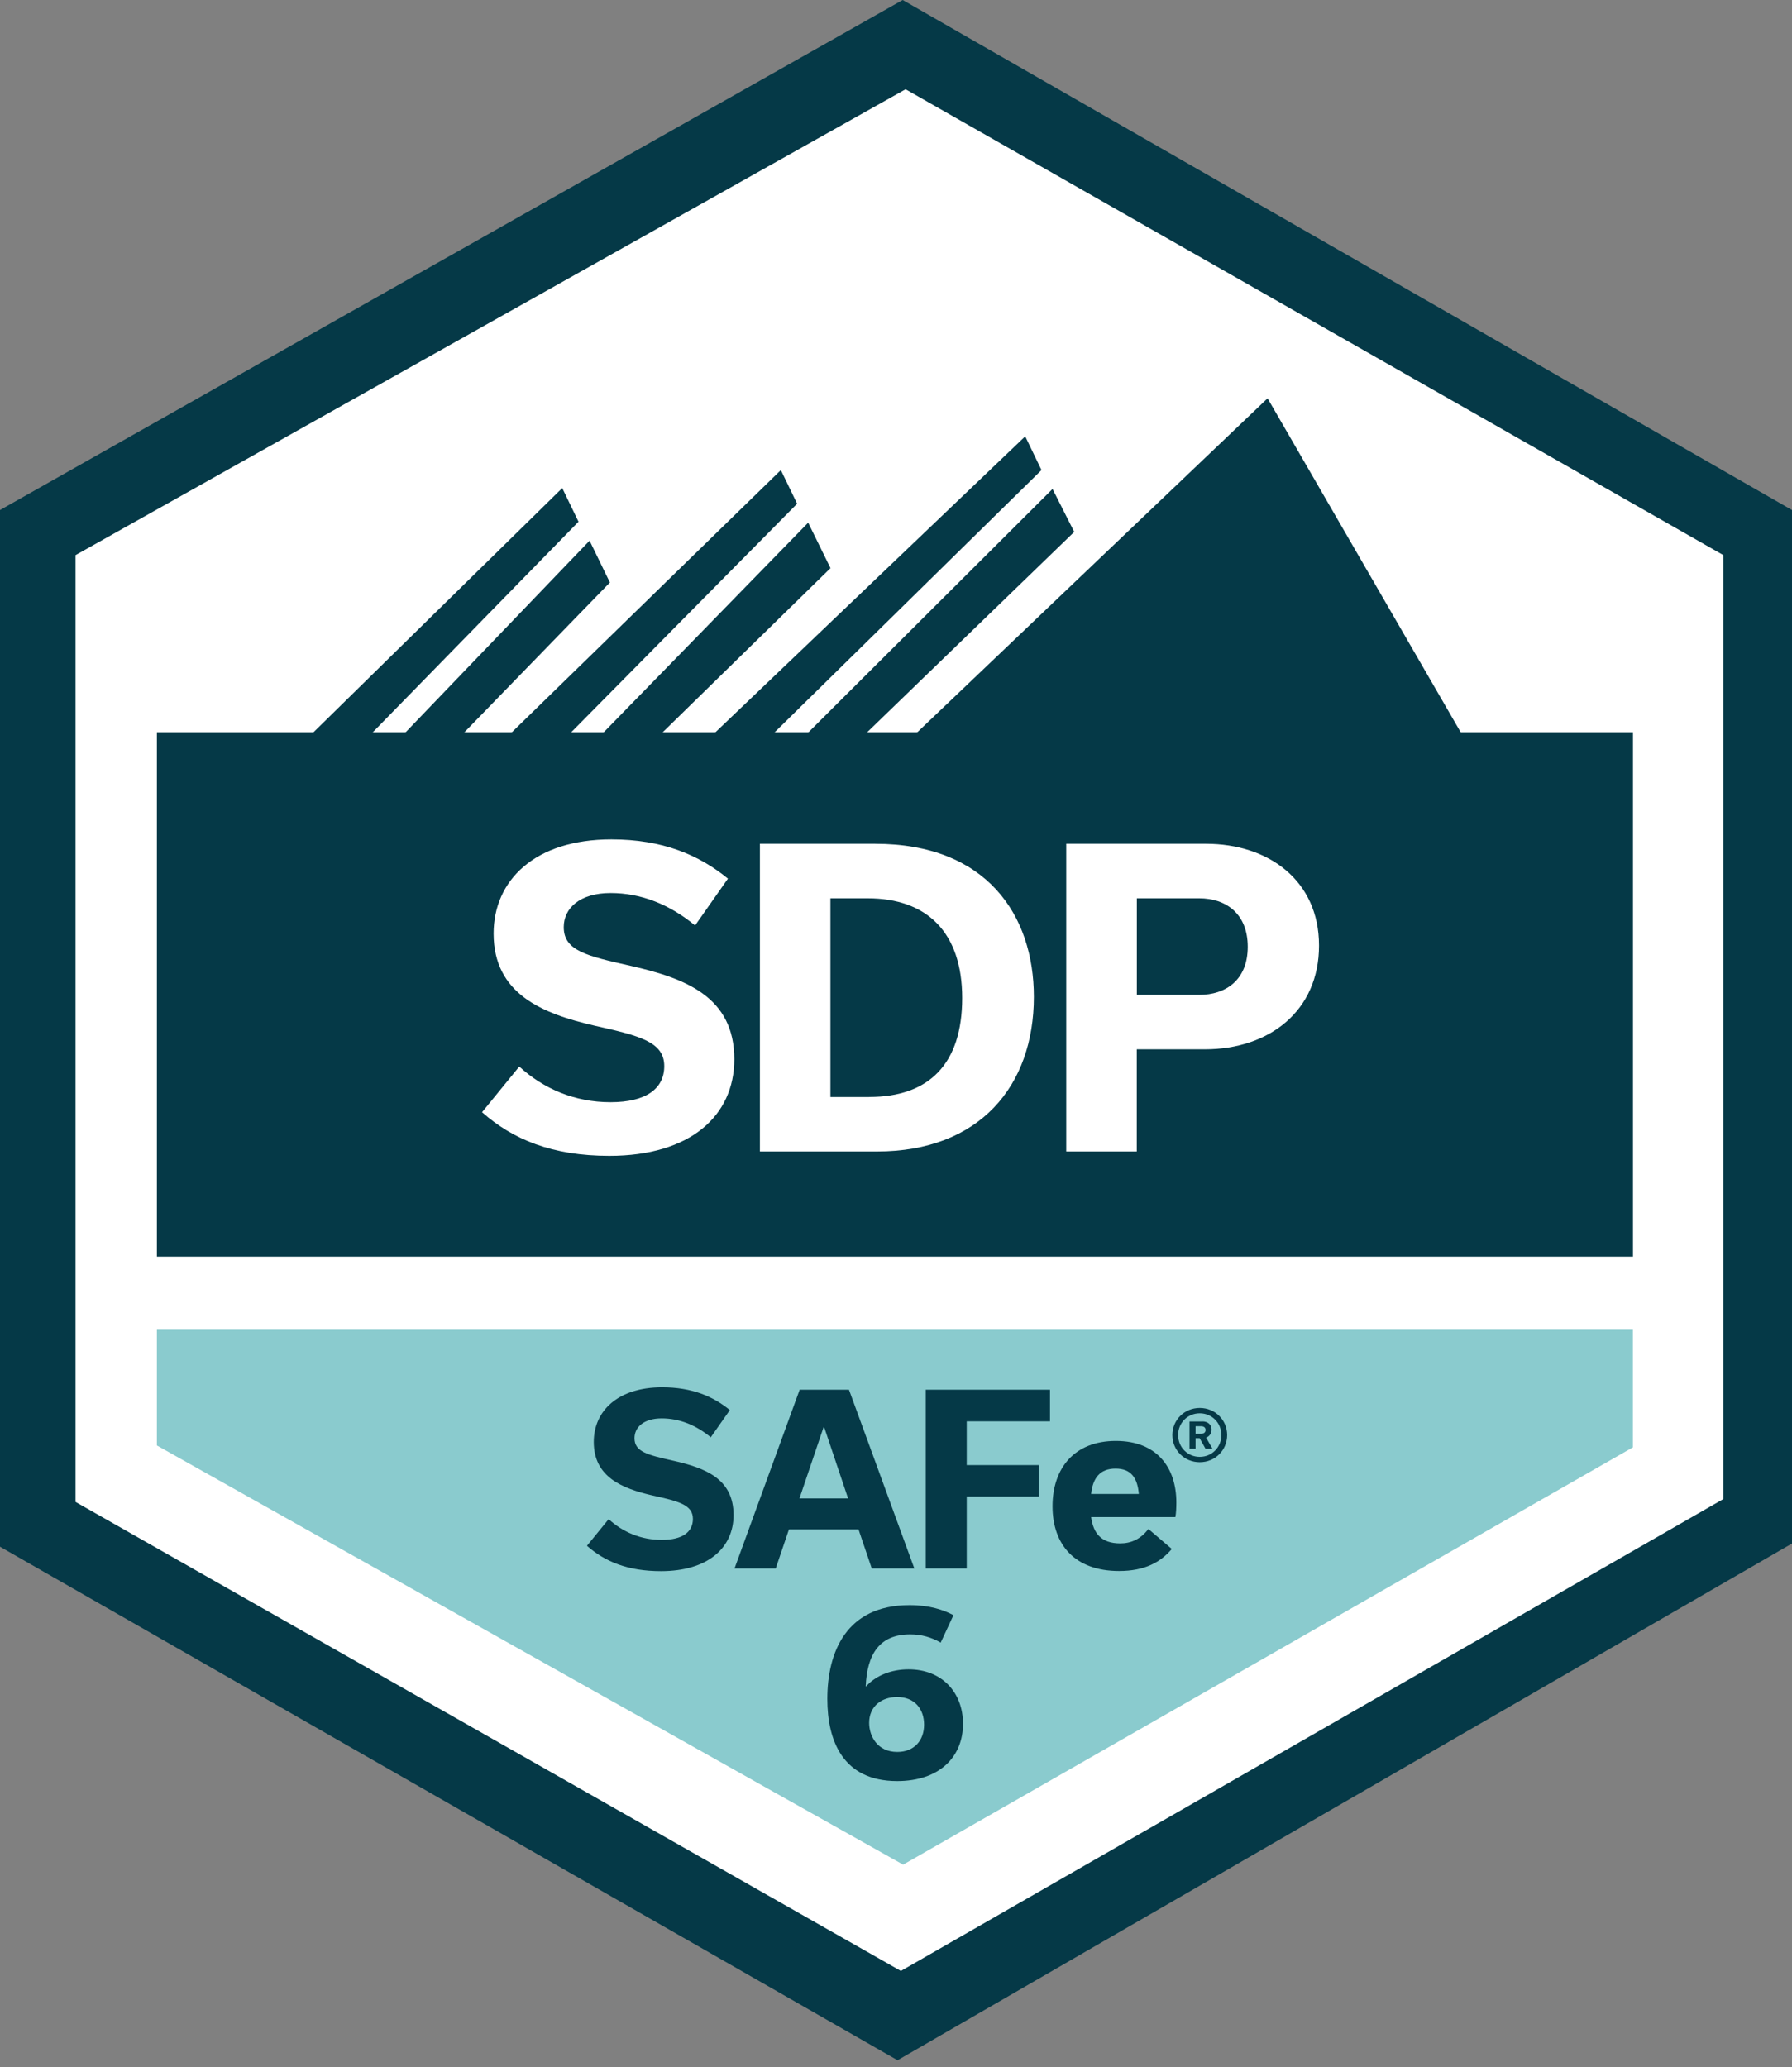
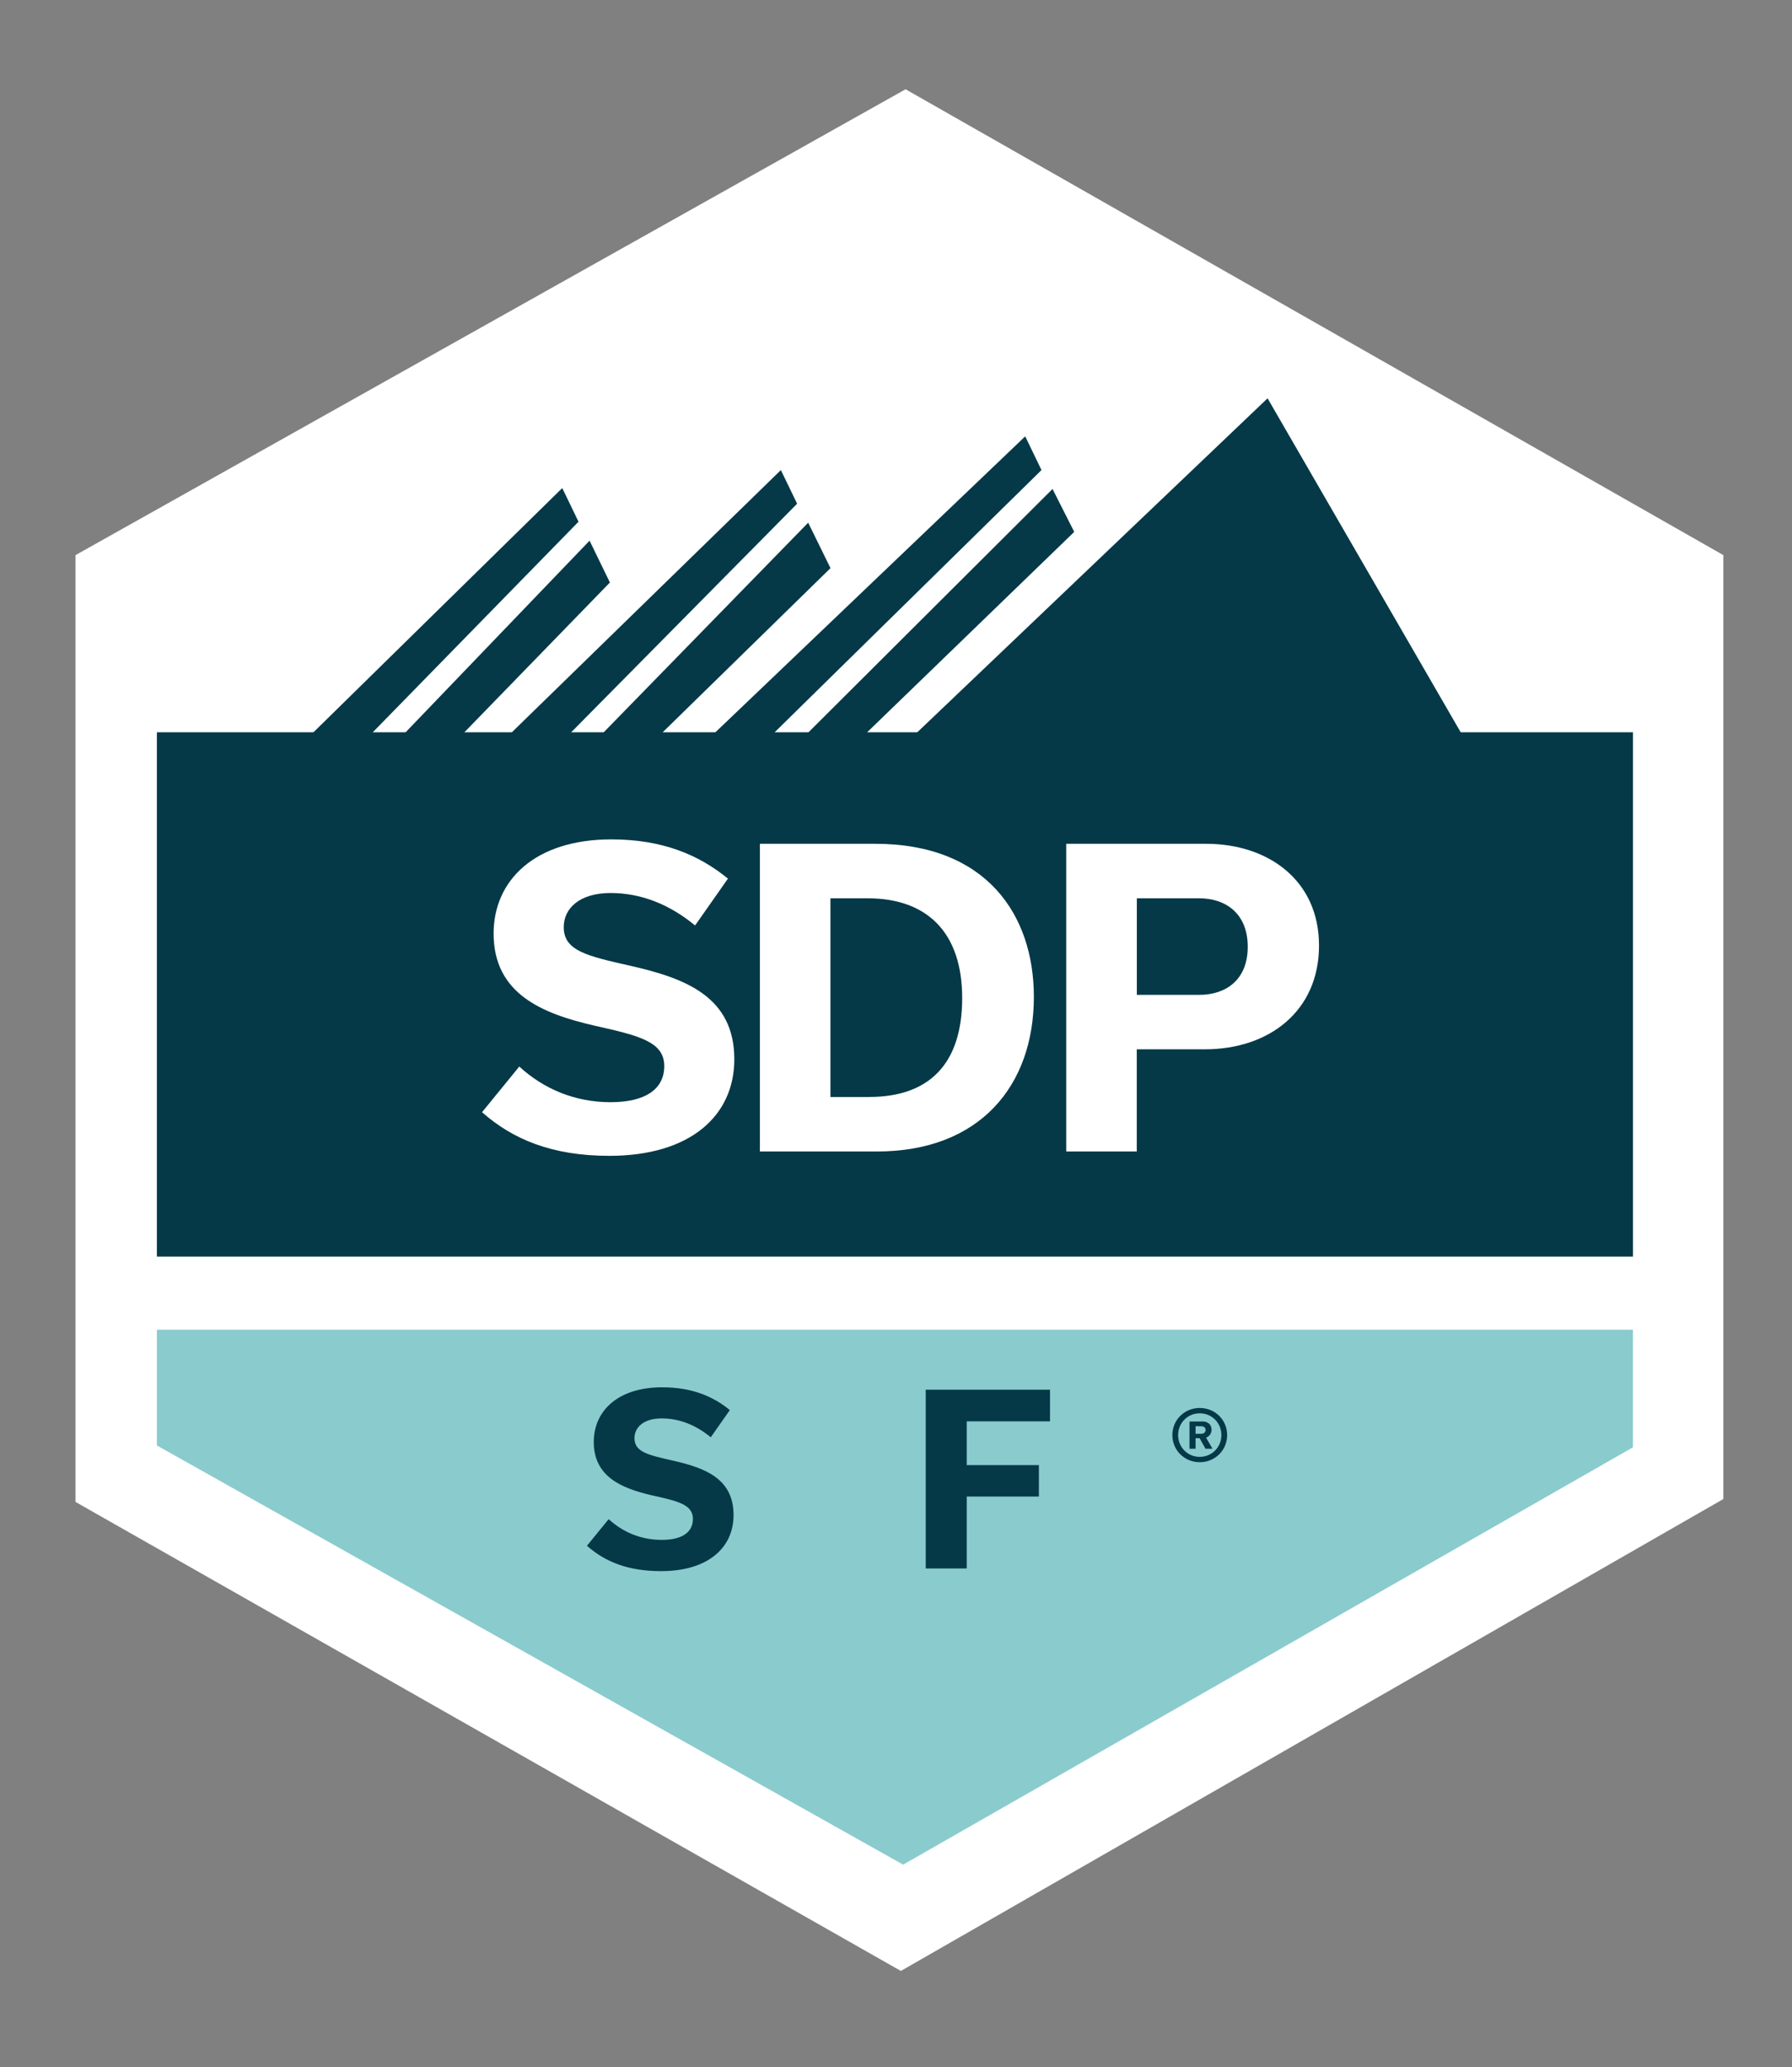
<svg xmlns="http://www.w3.org/2000/svg" width="150" height="173" viewBox="0 0 150 173" fill="none">
  <rect x="0" y="0" width="150" height="173" fill="#808080" stroke="none" />
-   <path d="M0 42.684L75.559 0L150 42.684V129.172L75.13 172.414L0 129.439V42.684Z" fill="#053947" />
  <path d="M6.322 46.456L75.801 7.471L144.253 46.456V125.449L75.407 164.942L6.322 125.692V46.456Z" fill="white" />
  <path d="M13.132 111.282H136.684V121.121L75.598 156.046L13.132 120.966V111.282Z" fill="#8ACBCE" />
  <path d="M122.534 61.742L106.103 33.334L76.299 61.742H72.109L89.919 44.512L88.103 40.92L67.213 61.742H64.374L87.178 39.339L85.816 36.517L59.402 61.742H55L69.517 47.546L67.649 43.742L50.086 61.742H47.356L66.724 42.155L65.362 39.339L42.373 61.742H38.425L51.052 48.747L49.35 45.247L33.511 61.742H30.753L48.425 43.661L47.063 40.845L25.77 61.742" fill="#053947" />
  <path d="M136.69 61.282H13.132V105.161H136.69V61.282Z" fill="#053947" />
  <path d="M40.347 93.08L43.466 89.256C45.511 91.131 48.125 92.239 51.108 92.239C54.091 92.239 55.602 91.097 55.602 89.222C55.602 87.177 53.523 86.676 49.767 85.835C45.409 84.83 41.318 83.188 41.318 78.125C41.318 73.699 44.739 70.245 51.176 70.245C55.466 70.245 58.517 71.551 60.932 73.529L58.182 77.449C56.068 75.705 53.688 74.733 51.108 74.733C48.529 74.733 47.188 76.006 47.188 77.585C47.188 79.563 49.097 80 52.818 80.835C57.375 81.875 61.466 83.415 61.466 88.648C61.466 93.375 57.779 96.728 51.006 96.728C46.21 96.728 42.926 95.353 40.347 93.074V93.08Z" fill="white" />
  <path d="M63.608 70.614H73.261C82.579 70.614 86.54 76.58 86.54 83.421C86.54 90.864 82.011 96.364 73.398 96.364H63.608V70.614ZM72.761 91.801C77.756 91.801 80.54 89.051 80.54 83.523C80.54 77.994 77.557 75.176 72.631 75.176H69.511V91.807H72.761V91.801Z" fill="white" />
  <path d="M100.955 70.614C106.153 70.614 110.409 73.665 110.409 79.131C110.409 84.597 106.25 87.813 100.852 87.813H95.153V96.364H89.25V70.614H100.949H100.955ZM100.386 83.256C102.597 83.256 104.443 82.017 104.443 79.233C104.443 76.449 102.597 75.176 100.386 75.176H95.159V83.256H100.386Z" fill="white" />
  <path d="M49.138 129.351L50.948 127.132C52.138 128.224 53.655 128.868 55.391 128.868C57.127 128.868 58 128.207 58 127.115C58 125.925 56.793 125.632 54.609 125.149C52.075 124.563 49.701 123.609 49.701 120.672C49.701 118.103 51.69 116.098 55.425 116.098C57.92 116.098 59.69 116.856 61.092 118.006L59.494 120.282C58.27 119.27 56.885 118.701 55.385 118.701C53.885 118.701 53.109 119.442 53.109 120.356C53.109 121.506 54.218 121.759 56.38 122.247C59.029 122.851 61.402 123.747 61.402 126.787C61.402 129.534 59.259 131.483 55.328 131.483C52.54 131.483 50.632 130.684 49.132 129.362L49.138 129.351Z" fill="#053947" />
-   <path d="M71.862 127.988H66.04L64.931 131.259H61.483L66.937 116.299H71.063L76.535 131.259H72.971L71.862 127.988ZM70.989 125.397L68.983 119.42H68.943L66.92 125.397H70.989Z" fill="#053947" />
  <path d="M77.489 131.259V116.299H87.891V118.948H80.92V122.609H86.96V125.241H80.92V131.259H77.495H77.489Z" fill="#053947" />
-   <path d="M98.092 129.62C97.155 130.73 95.833 131.471 93.672 131.471C89.971 131.471 88.103 129.27 88.103 126.057C88.103 122.845 89.954 120.586 93.402 120.586C96.851 120.586 98.466 122.827 98.466 125.73C98.466 126.161 98.448 126.626 98.385 126.959H91.333C91.512 128.304 92.172 129.161 93.77 129.161C94.667 129.161 95.483 128.81 96.126 127.954L98.092 129.632V129.62ZM95.328 125.023C95.213 123.718 94.707 122.902 93.379 122.902C92.052 122.902 91.471 123.718 91.333 125.023H95.328Z" fill="#053947" />
-   <path d="M78.736 137.46C77.977 137.029 77.155 136.776 76.184 136.776C73.632 136.776 72.581 138.414 72.466 141.121H72.506C73.305 140.224 74.609 139.701 76.052 139.701C78.856 139.701 80.609 141.649 80.609 144.259C80.609 147.023 78.644 149.052 75.098 149.052C70.54 149.052 69.253 145.661 69.253 142.178C69.253 138.264 70.833 134.328 76.126 134.328C77.822 134.328 78.948 134.718 79.81 135.167L78.741 137.466L78.736 137.46ZM77.351 144.333C77.351 143.029 76.569 142.017 75.092 142.017C73.787 142.017 72.753 142.799 72.753 144.178C72.753 145.287 73.437 146.615 75.109 146.615C76.512 146.615 77.351 145.661 77.351 144.339V144.333Z" fill="#053947" />
  <path d="M102.719 120.097C102.719 121.356 101.719 122.367 100.425 122.367C99.132 122.367 98.132 121.356 98.132 120.097C98.132 118.839 99.132 117.827 100.425 117.827C101.719 117.827 102.719 118.839 102.719 120.097ZM102.236 120.097C102.236 119.097 101.46 118.275 100.425 118.275C99.391 118.275 98.615 119.097 98.615 120.097C98.615 121.097 99.391 121.919 100.425 121.919C101.46 121.919 102.236 121.097 102.236 120.097ZM100.65 118.954C101.075 118.954 101.414 119.201 101.414 119.637C101.414 119.977 101.224 120.212 100.954 120.31L101.494 121.241H100.908L100.414 120.356H100.075V121.241H99.569V118.959H100.65V118.954ZM100.075 119.988H100.535C100.747 119.988 100.914 119.885 100.914 119.672C100.914 119.459 100.759 119.356 100.535 119.356H100.075V119.994V119.988Z" fill="#053947" />
</svg>